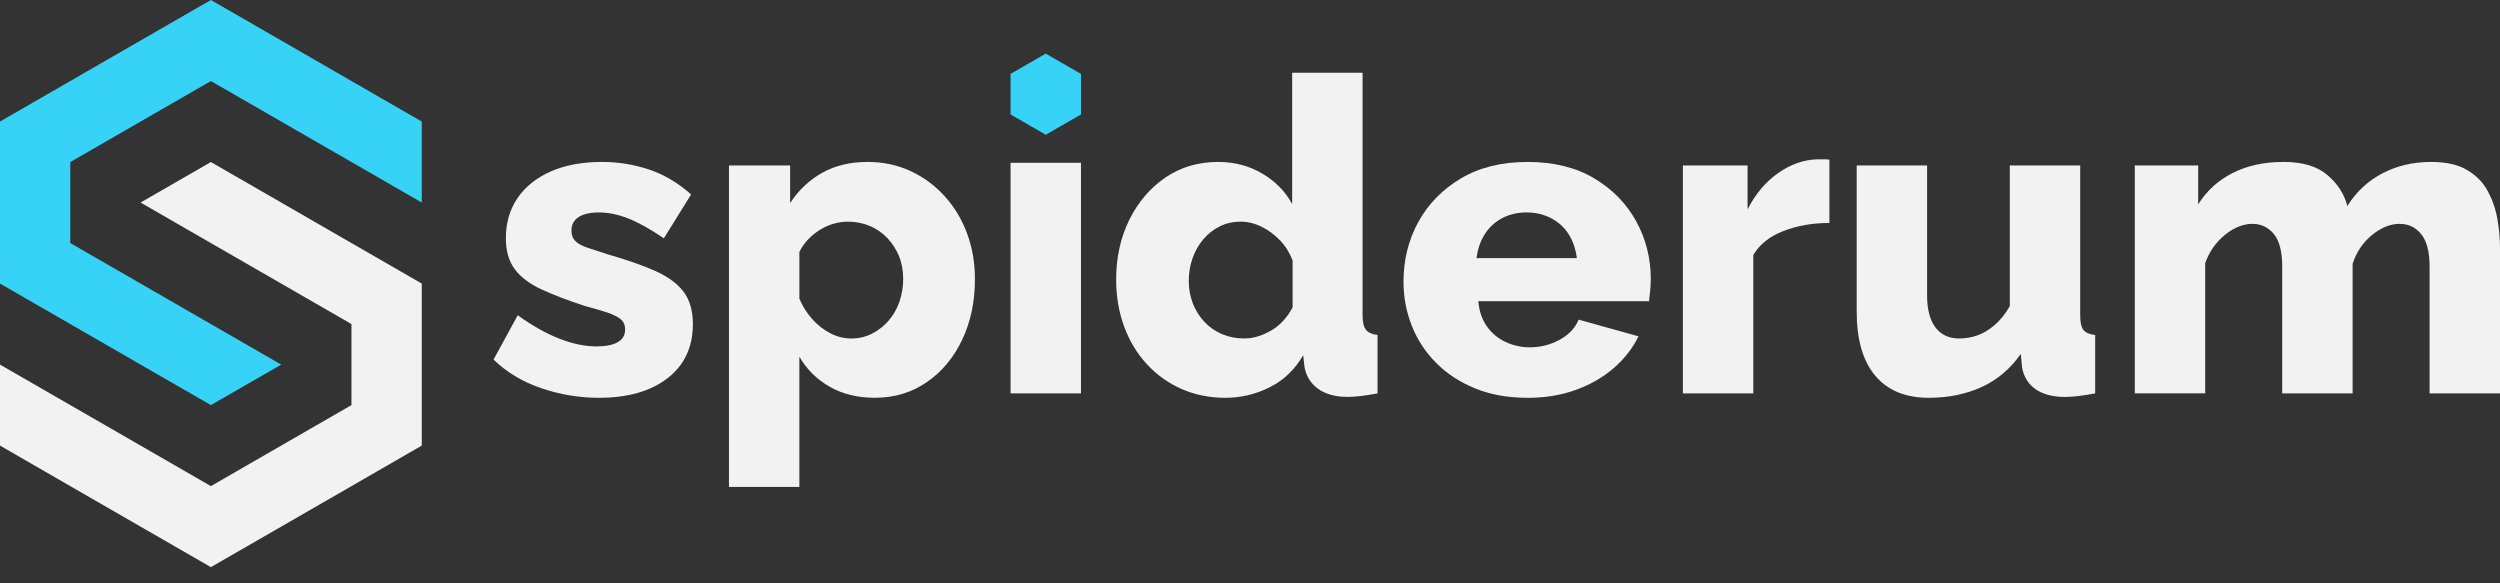
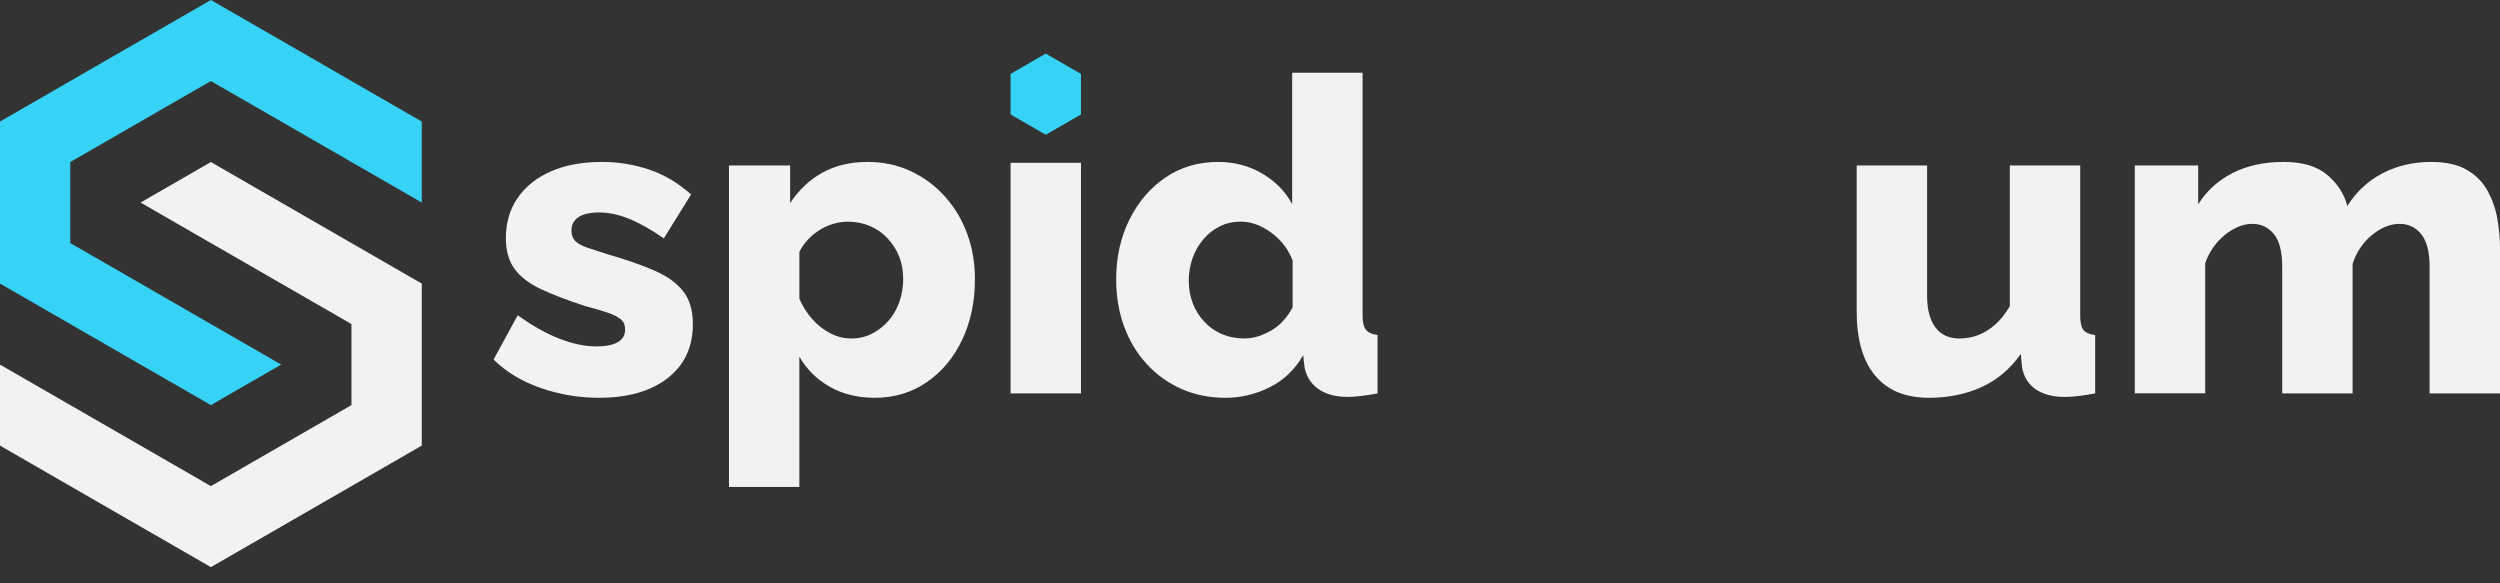
<svg xmlns="http://www.w3.org/2000/svg" width="150" height="35" viewBox="0 0 150 35" fill="none">
  <rect x="0" y="0" width="150" height="35" fill="#333333" stroke="none" />
  <path d="M25.306 19.444V17.014L23.197 15.799L21.088 14.584L18.979 13.369L16.871 12.152V12.153V12.152L14.762 10.937L12.652 9.722L10.544 10.937L8.435 12.152L10.544 13.369L12.652 14.584L14.762 15.799L16.871 17.014L18.979 18.229L21.088 19.444V21.876V24.306L18.979 25.521L16.871 26.736L14.762 27.951L12.652 29.168L10.544 27.951L8.435 26.736L6.327 25.521L4.217 24.306L2.109 23.091L0 21.876V24.306V26.736L2.109 27.951L4.217 29.168L6.327 30.383L8.435 31.598L10.544 32.813L12.652 34.028L14.762 32.813L16.871 31.598L18.979 30.383L21.088 29.168L23.197 27.951L25.306 26.736V24.306V21.876V19.444Z" fill="#F2F2F2" />
  <path d="M25.306 7.292L23.197 6.077L21.088 4.862L18.979 3.645L16.871 2.43L14.762 1.215L12.652 0L10.544 1.215L8.435 2.43L6.327 3.645L4.217 4.862L2.109 6.077L0 7.292V9.722V12.152V14.584V17.014L2.109 18.229L4.217 19.444L6.327 20.66L8.435 21.876L10.544 23.091L12.652 24.306L14.762 23.091L16.871 21.876L14.762 20.66L12.652 19.444L10.544 18.229L8.435 17.014L6.327 15.799L4.217 14.584V12.152V9.722L6.327 8.507L8.435 7.292L10.544 6.077L12.652 4.862L14.762 6.077L16.871 7.292L18.979 8.507L21.088 9.722L23.197 10.937L25.306 12.152V9.722V7.292Z" fill="#37D3F6" />
  <path d="M64.557 4.26L64.254 4.086L63.953 3.912L63.651 3.739L63.35 3.565L63.048 3.391L62.746 3.217L62.444 3.391L62.143 3.565L61.841 3.739L61.54 3.912L61.237 4.086L60.936 4.26L60.634 4.434V4.782V5.13V5.478V5.826V6.173V6.521V6.869L60.936 7.043L61.237 7.216L61.54 7.39L61.841 7.564L62.143 7.738L62.444 7.912L62.746 8.086L63.048 7.912L63.35 7.738L63.651 7.564L63.953 7.39L64.254 7.216L64.557 7.043L64.858 6.869V6.695V6.521V6.347V6.173V5.999V5.826V5.652V5.478V5.304V5.13V4.955V4.782V4.608V4.434L64.557 4.26Z" fill="#37D3F6" />
  <path d="M35.923 23.867C34.744 23.867 33.591 23.674 32.464 23.287C31.338 22.901 30.388 22.329 29.613 21.574L31.065 18.913C31.91 19.528 32.733 19.993 33.534 20.309C34.335 20.626 35.087 20.784 35.791 20.784C36.336 20.784 36.759 20.702 37.058 20.535C37.357 20.369 37.507 20.113 37.507 19.764C37.507 19.504 37.419 19.301 37.243 19.154C37.066 19.008 36.798 18.873 36.438 18.752C36.077 18.631 35.633 18.501 35.104 18.363C34.048 18.017 33.168 17.68 32.464 17.351C31.761 17.023 31.232 16.619 30.88 16.143C30.528 15.667 30.352 15.048 30.352 14.286C30.352 13.369 30.585 12.569 31.052 11.884C31.517 11.201 32.182 10.668 33.044 10.287C33.907 9.907 34.936 9.716 36.133 9.716C37.083 9.716 38.012 9.866 38.919 10.164C39.826 10.463 40.674 10.964 41.467 11.666L39.83 14.301C39.038 13.757 38.334 13.361 37.717 13.116C37.101 12.87 36.503 12.746 35.922 12.746C35.623 12.746 35.35 12.781 35.104 12.85C34.858 12.918 34.659 13.035 34.51 13.199C34.36 13.362 34.286 13.574 34.286 13.833C34.286 14.091 34.36 14.298 34.51 14.454C34.659 14.609 34.897 14.743 35.224 14.855C35.549 14.967 35.958 15.101 36.451 15.256C37.595 15.584 38.546 15.915 39.303 16.251C40.059 16.587 40.627 17.001 41.005 17.493C41.383 17.985 41.572 18.635 41.572 19.445C41.572 20.825 41.066 21.906 40.055 22.691C39.043 23.476 37.666 23.868 35.923 23.868V23.867Z" fill="#F2F2F2" />
  <path d="M52.502 23.867C51.464 23.867 50.557 23.647 49.783 23.205C49.009 22.764 48.401 22.162 47.962 21.4V29.216H43.738V9.927H47.408V12.183C47.918 11.403 48.561 10.798 49.335 10.366C50.11 9.933 51.016 9.716 52.054 9.716C52.986 9.716 53.846 9.898 54.629 10.261C55.412 10.625 56.093 11.126 56.674 11.766C57.256 12.407 57.705 13.151 58.021 13.999C58.338 14.848 58.496 15.765 58.496 16.751C58.496 18.102 58.24 19.314 57.73 20.387C57.22 21.461 56.511 22.309 55.605 22.931C54.698 23.555 53.665 23.866 52.503 23.866L52.502 23.867ZM51.077 20.309C51.534 20.309 51.952 20.211 52.331 20.015C52.709 19.819 53.039 19.559 53.321 19.234C53.602 18.911 53.818 18.531 53.968 18.096C54.117 17.662 54.192 17.205 54.192 16.728C54.192 16.251 54.109 15.781 53.942 15.373C53.774 14.963 53.541 14.601 53.242 14.285C52.942 13.97 52.591 13.727 52.186 13.556C51.782 13.386 51.342 13.3 50.867 13.3C50.584 13.3 50.299 13.342 50.008 13.427C49.718 13.511 49.445 13.632 49.191 13.793C48.935 13.953 48.702 14.142 48.491 14.36C48.28 14.579 48.103 14.832 47.963 15.117V17.921C48.156 18.379 48.412 18.785 48.729 19.14C49.046 19.496 49.406 19.781 49.811 19.992C50.216 20.204 50.638 20.309 51.078 20.309H51.077Z" fill="#F2F2F2" />
  <path d="M64.858 9.769H60.634V23.603H64.858V9.769Z" fill="#F2F2F2" />
-   <path d="M91.655 23.867C90.476 23.867 89.428 23.68 88.513 23.307C87.598 22.934 86.819 22.425 86.177 21.783C85.534 21.14 85.046 20.398 84.712 19.555C84.377 18.712 84.21 17.831 84.21 16.911C84.21 15.6 84.505 14.404 85.095 13.326C85.684 12.248 86.534 11.377 87.642 10.714C88.751 10.049 90.089 9.717 91.655 9.717C93.221 9.717 94.555 10.046 95.655 10.703C96.755 11.36 97.595 12.221 98.176 13.284C98.757 14.348 99.047 15.502 99.047 16.748C99.047 16.99 99.034 17.228 99.008 17.462C98.981 17.695 98.959 17.899 98.942 18.072H88.699C88.752 18.67 88.923 19.174 89.214 19.584C89.504 19.994 89.877 20.305 90.336 20.518C90.794 20.732 91.278 20.839 91.788 20.839C92.422 20.839 93.016 20.69 93.57 20.39C94.124 20.092 94.507 19.688 94.718 19.178L98.309 20.18C97.957 20.9 97.46 21.537 96.818 22.09C96.176 22.643 95.419 23.078 94.547 23.395C93.676 23.711 92.713 23.869 91.656 23.869L91.655 23.867ZM88.592 15.487H94.612C94.541 14.934 94.374 14.452 94.11 14.04C93.846 13.63 93.494 13.312 93.054 13.085C92.613 12.858 92.129 12.745 91.602 12.745C91.075 12.745 90.567 12.858 90.136 13.085C89.705 13.312 89.358 13.63 89.093 14.04C88.829 14.452 88.662 14.933 88.591 15.487H88.592Z" fill="#F2F2F2" />
-   <path d="M109.765 13.378C108.745 13.378 107.821 13.541 106.994 13.866C106.166 14.19 105.568 14.669 105.198 15.302V23.603H100.974V9.927H104.855V12.562C105.33 11.63 105.946 10.901 106.703 10.374C107.46 9.847 108.251 9.574 109.079 9.558H109.514C109.61 9.558 109.695 9.567 109.764 9.584V13.379L109.765 13.378Z" fill="#F2F2F2" />
  <path d="M111.402 18.682V9.927H115.626V17.74C115.626 18.571 115.793 19.206 116.128 19.648C116.462 20.089 116.938 20.309 117.554 20.309C117.94 20.309 118.31 20.246 118.662 20.117C119.014 19.99 119.358 19.782 119.691 19.492C120.025 19.203 120.325 18.828 120.589 18.368V9.927H124.812V18.931C124.812 19.346 124.879 19.636 125.01 19.801C125.142 19.965 125.375 20.065 125.71 20.099V23.605C125.322 23.675 124.984 23.727 124.693 23.763C124.402 23.797 124.142 23.816 123.914 23.816C123.174 23.816 122.585 23.663 122.145 23.359C121.706 23.054 121.433 22.625 121.327 22.069L121.248 21.235C120.614 22.139 119.827 22.803 118.885 23.229C117.944 23.654 116.892 23.867 115.731 23.867C114.322 23.867 113.25 23.424 112.51 22.538C111.77 21.652 111.401 20.366 111.401 18.682H111.402Z" fill="#F2F2F2" />
  <path d="M150 23.603H145.776V15.988C145.776 15.11 145.608 14.465 145.274 14.051C144.94 13.639 144.509 13.432 143.981 13.432C143.418 13.432 142.863 13.655 142.317 14.103C141.772 14.55 141.384 15.127 141.156 15.833V23.603H136.932V15.988C136.932 15.093 136.764 14.444 136.43 14.038C136.095 13.634 135.665 13.431 135.137 13.431C134.608 13.431 134.045 13.65 133.5 14.09C132.955 14.53 132.558 15.096 132.312 15.788V23.601H128.088V9.927H131.891V12.26C132.401 11.447 133.092 10.819 133.963 10.378C134.834 9.937 135.85 9.716 137.012 9.716C138.173 9.716 139.035 9.98 139.651 10.508C140.267 11.035 140.664 11.655 140.839 12.363C141.367 11.515 142.067 10.862 142.938 10.404C143.809 9.945 144.79 9.716 145.881 9.716C146.761 9.716 147.473 9.876 148.02 10.197C148.565 10.518 148.979 10.936 149.26 11.455C149.541 11.974 149.736 12.532 149.841 13.129C149.947 13.726 150 14.311 150 14.881V23.602V23.603Z" fill="#F2F2F2" />
  <path d="M66.97 16.778C66.97 15.445 67.234 14.247 67.762 13.182C68.29 12.118 69.011 11.274 69.927 10.65C70.842 10.027 71.898 9.716 73.095 9.716C74.063 9.716 74.944 9.949 75.735 10.414C76.526 10.879 77.125 11.491 77.53 12.245V4.366H81.754V18.913C81.754 19.335 81.824 19.629 81.966 19.796C82.106 19.963 82.335 20.064 82.652 20.098V23.603C81.913 23.744 81.315 23.814 80.857 23.814C80.135 23.814 79.55 23.656 79.102 23.34C78.653 23.023 78.376 22.584 78.27 22.022L78.191 21.311C77.697 22.172 77.029 22.813 76.184 23.235C75.34 23.657 74.45 23.868 73.518 23.868C72.586 23.868 71.692 23.691 70.891 23.337C70.09 22.982 69.394 22.484 68.806 21.844C68.216 21.204 67.763 20.451 67.446 19.585C67.129 18.72 66.97 17.784 66.97 16.78V16.778ZM77.557 18.441V15.627C77.38 15.167 77.13 14.765 76.804 14.425C76.479 14.084 76.109 13.811 75.696 13.606C75.283 13.401 74.864 13.299 74.442 13.299C73.984 13.299 73.566 13.393 73.187 13.581C72.809 13.768 72.478 14.028 72.197 14.361C71.915 14.694 71.699 15.073 71.55 15.499C71.4 15.925 71.326 16.378 71.326 16.855C71.326 17.331 71.41 17.806 71.577 18.224C71.744 18.642 71.977 19.009 72.276 19.324C72.575 19.64 72.927 19.883 73.332 20.053C73.737 20.224 74.176 20.308 74.652 20.308C74.951 20.308 75.242 20.262 75.524 20.168C75.805 20.074 76.073 19.951 76.329 19.797C76.584 19.643 76.817 19.448 77.028 19.208C77.24 18.97 77.415 18.713 77.557 18.44V18.441Z" fill="#F2F2F2" />
</svg>